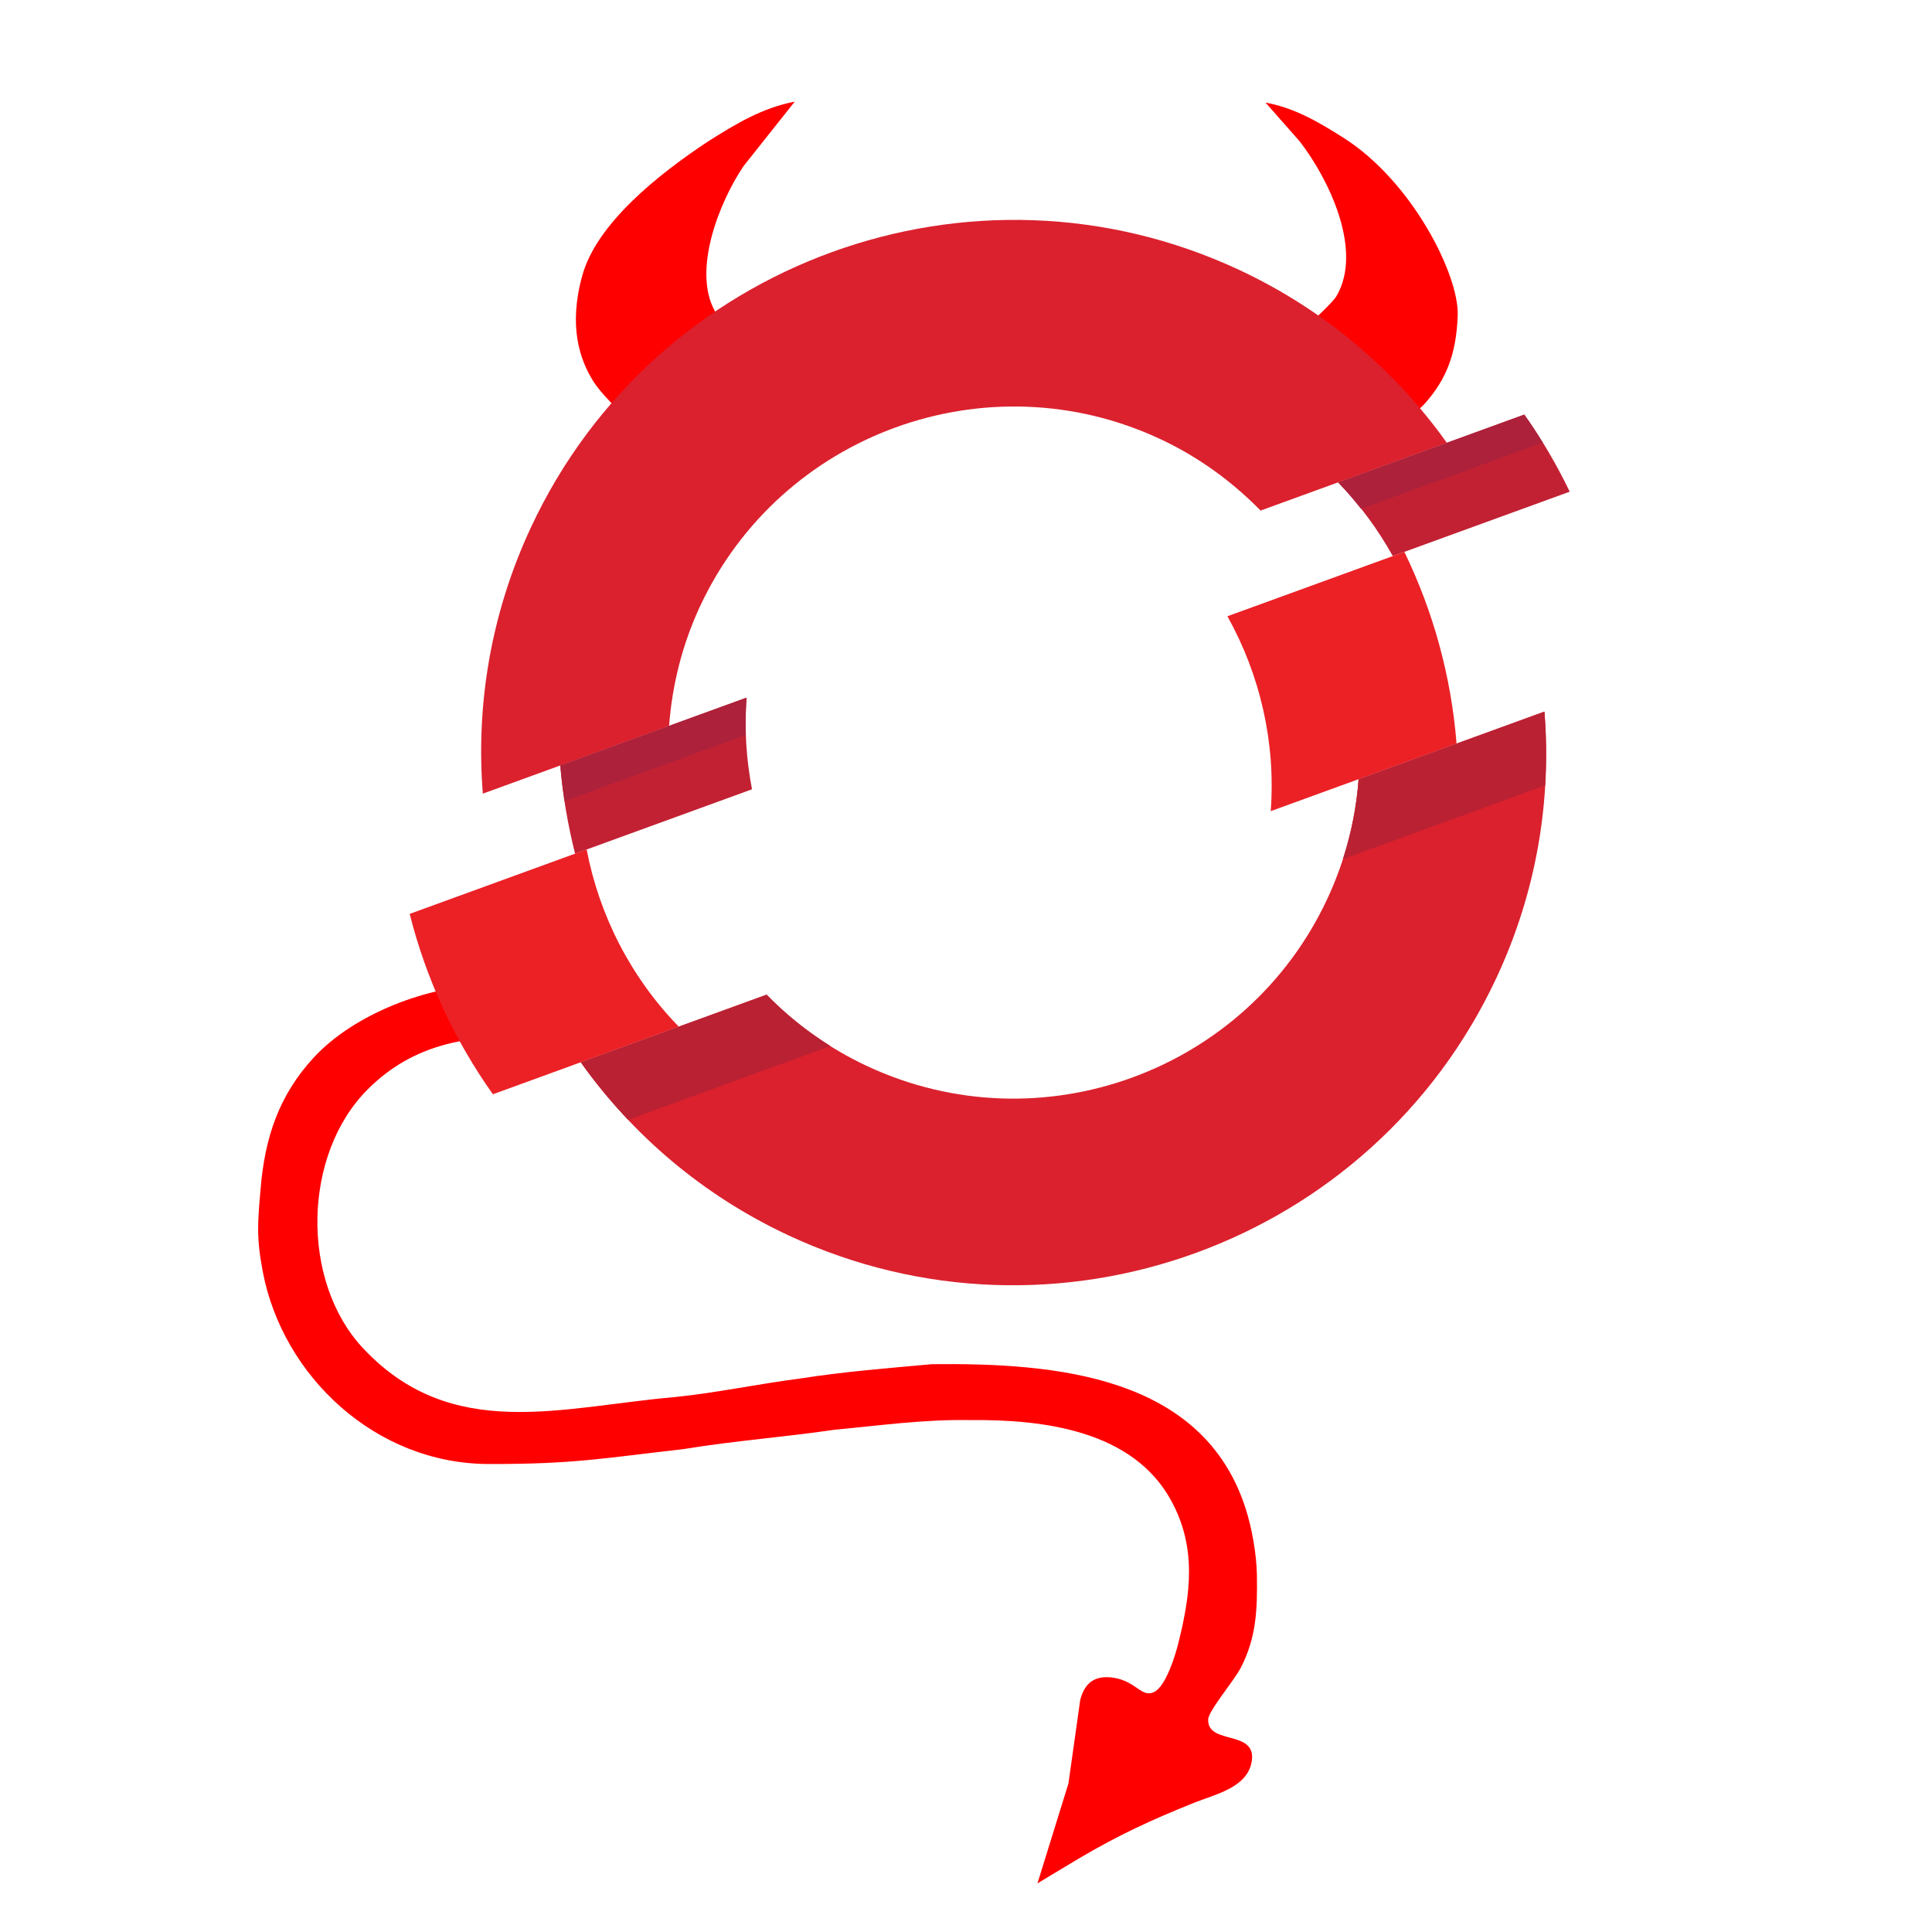
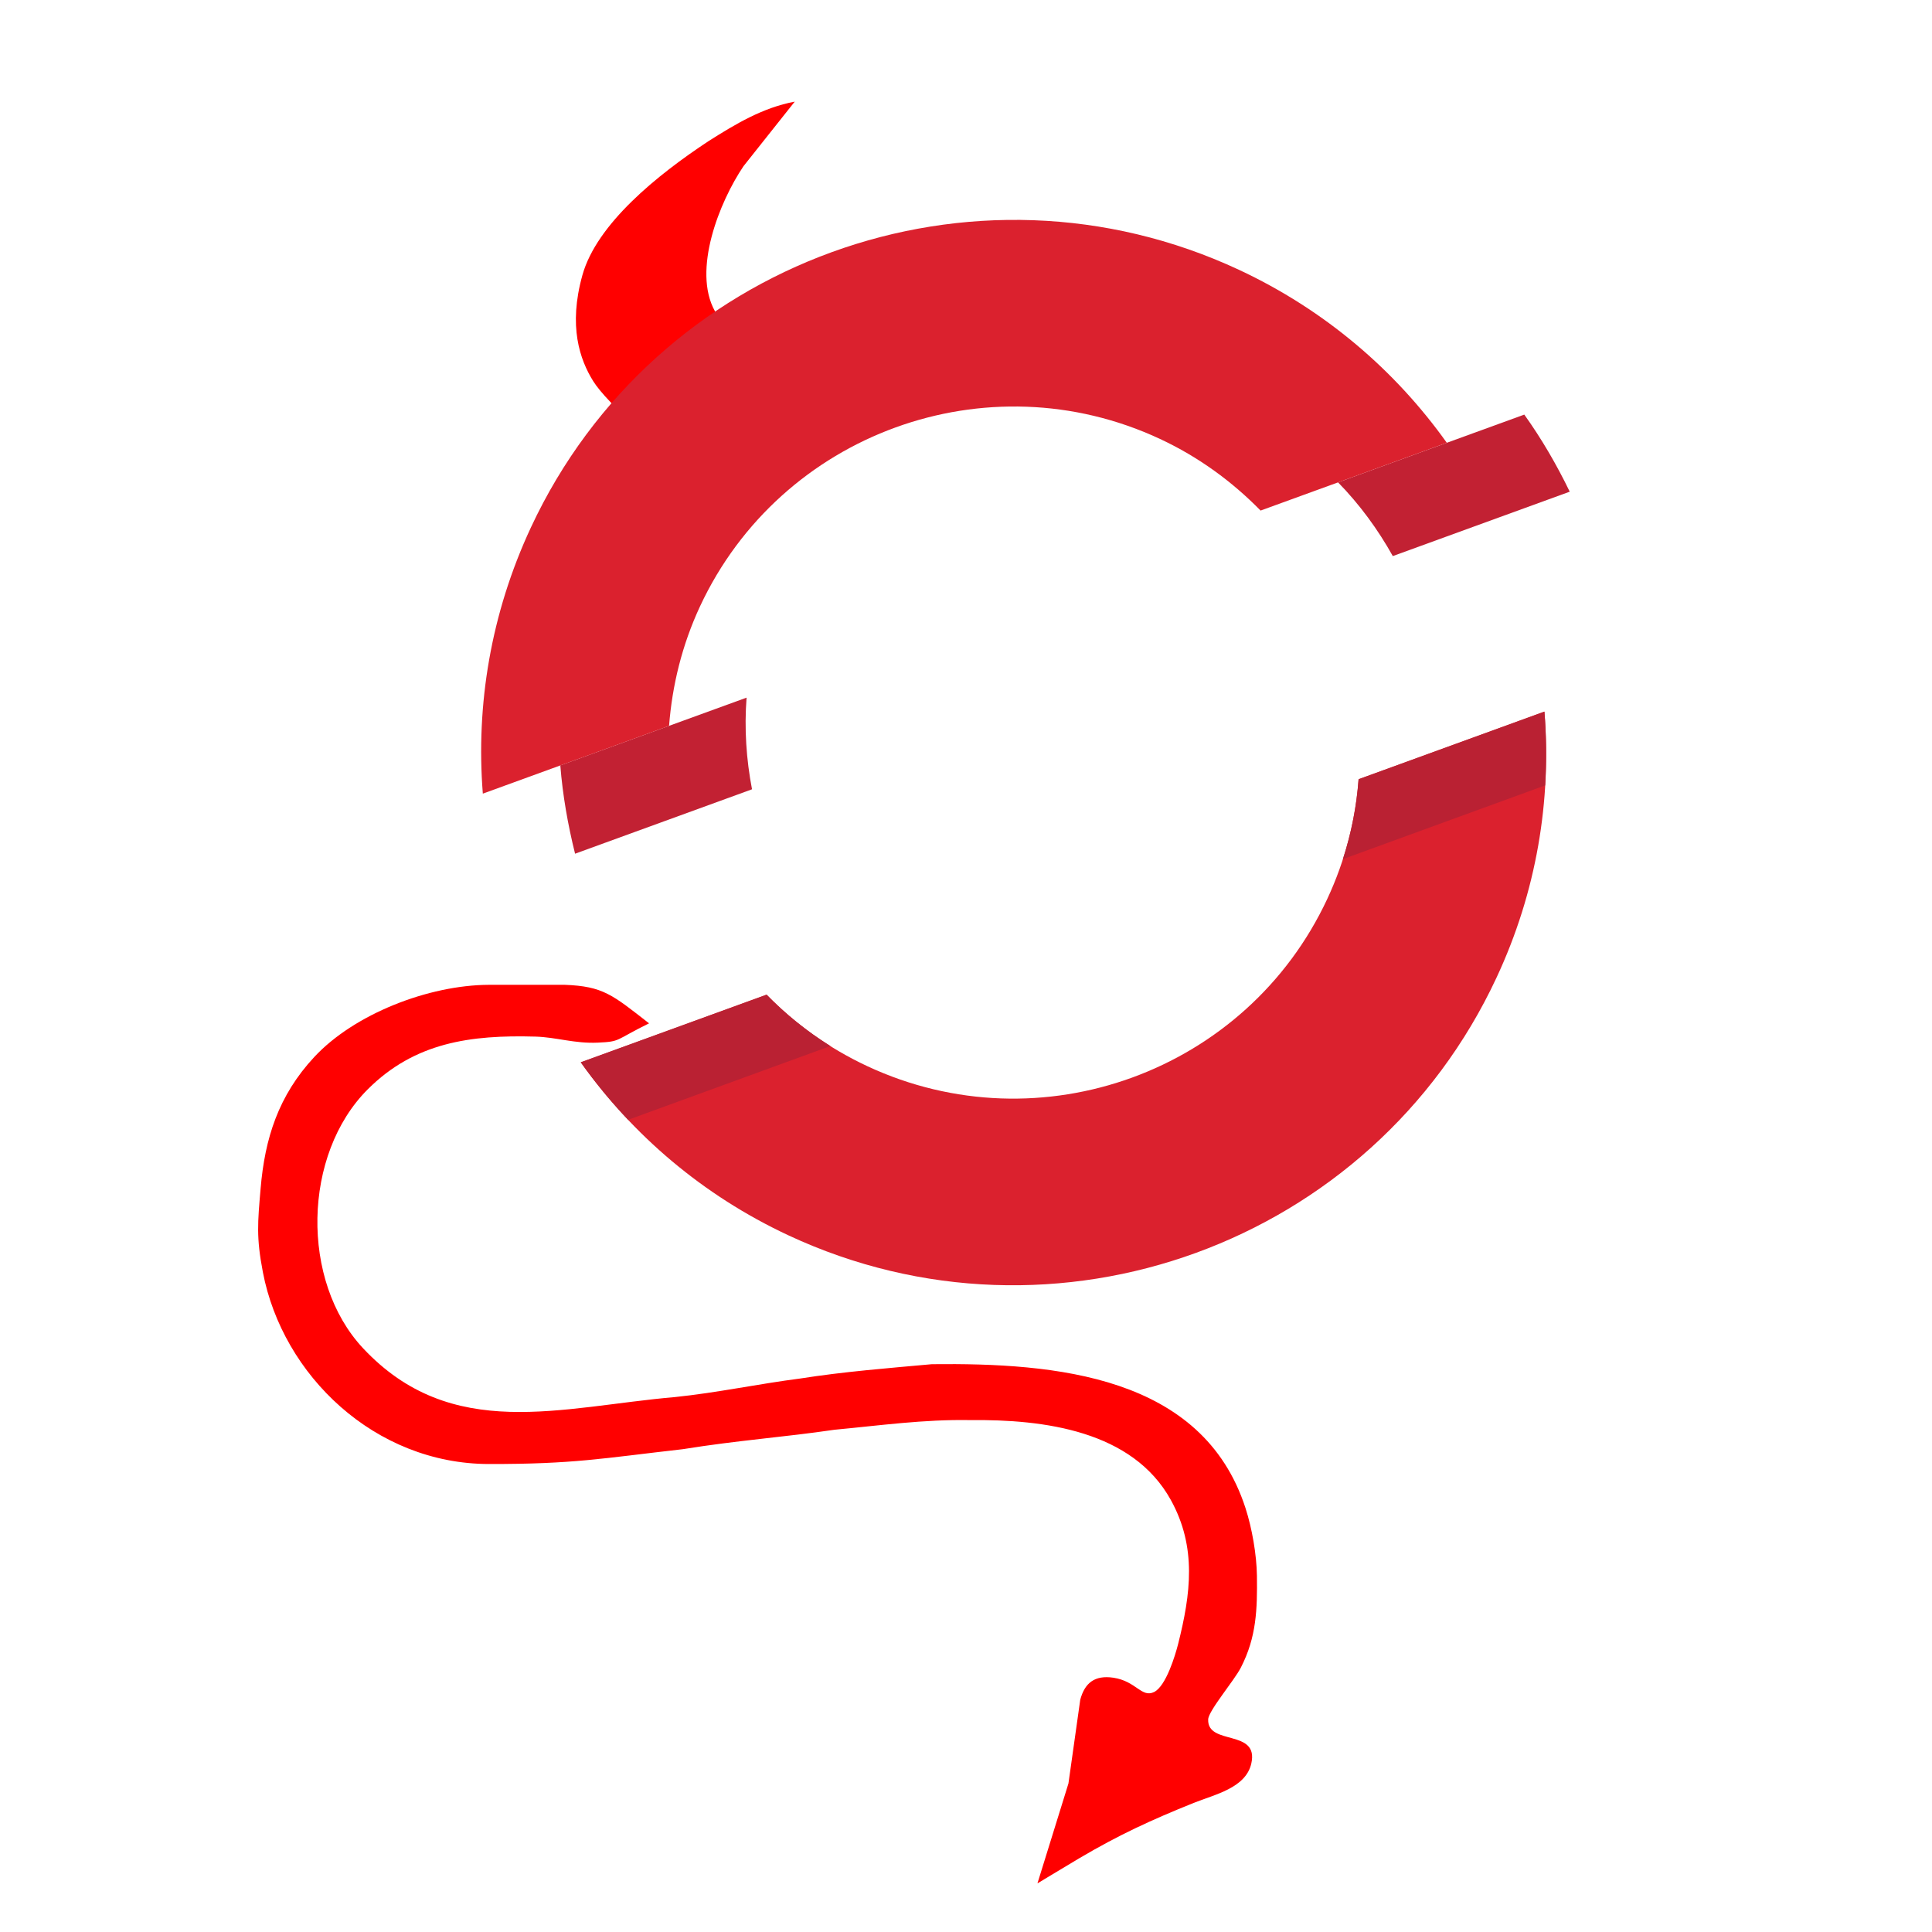
<svg xmlns="http://www.w3.org/2000/svg" xmlns:ns1="http://sodipodi.sourceforge.net/DTD/sodipodi-0.dtd" xmlns:ns2="http://www.inkscape.org/namespaces/inkscape" version="1.1" width="250" height="250" viewBox="-1.734 -1.734 85.206 85.167" id="svg45453" ns1:docname="OpenShift-Teuferl.svg" ns2:version="1.0.1 (3bc2e813f5, 2020-09-07)">
  <ns1:namedview pagecolor="#ffffff" bordercolor="#666666" borderopacity="1" objecttolerance="10" gridtolerance="10" guidetolerance="10" ns2:pageopacity="0" ns2:pageshadow="2" ns2:window-width="2548" ns2:window-height="1406" id="namedview1117" showgrid="false" ns2:zoom="0.72736244" ns2:cx="1021.7952" ns2:cy="297.05993" ns2:window-x="3840" ns2:window-y="0" ns2:window-maximized="1" ns2:current-layer="svg45453" />
  <defs id="defs45455" />
-   <path id="Auswahl #3" fill="none" stroke="#000000" stroke-width="0.214" d="m 54.078,2.769 c 1.298,0.244 2.325,0.85 3.426,1.546 3.051,1.927 5.113,6.071 5.051,7.839 -0.062,1.768 -0.539,2.847 -1.416,3.852 -0.877,1.005 -3.43,2.006 -4.92,1.936 -0.518,-0.026 -1.013,-0.199 -1.499,-0.364 -0.61,-0.206 -1.869,-0.645 -2.045,-1.34 -0.161,-0.64 0.565,-1.199 0.979,-1.567 0.587,-0.527 3.274,-2.893 3.548,-3.355 C 58.397,9.291 56.87,6.148 55.594,4.491 Z" ns1:nodetypes="cczzccccccc" style="fill:#ff0000;fill-opacity:1;stroke:none" />
  <path id="Auswahl #2" fill="none" stroke="#000000" stroke-width="0.237" d="m 32.605,15.29 c -1.28,0.846 -2.382,3.061 -3.638,3.089 -1.398,0.031 -3.953,-2.378 -4.541,-3.326 -0.588,-0.948 -1.104,-2.417 -0.474,-4.673 0.63,-2.255 3.294,-4.417 5.572,-5.916 1.199,-0.758 2.382,-1.469 3.792,-1.735 l -2.258,2.844 c -1.062,1.571 -2.268,4.59 -1.263,6.396 0.358,0.642 2.171,2.289 2.811,2.846 v 0.474 z" ns1:nodetypes="cczzccccccc" style="fill:#ff0000;fill-opacity:1;stroke:none" />
  <path id="Auswahl #1" fill="none" stroke="#000000" stroke-width="0.181" d="m 44.021,81.305 1.366,-4.403 0.521,-3.695 c 0.199,-0.736 0.633,-1.092 1.463,-0.969 1.005,0.151 1.245,0.902 1.796,0.629 0.521,-0.259 0.927,-1.601 1.061,-2.129 0.549,-2.187 0.83,-4.251 -0.326,-6.34 -1.688,-3.05 -5.57,-3.558 -8.859,-3.522 -2.046,-0.036 -3.983,0.24 -5.976,0.426 -2.221,0.327 -4.243,0.463 -6.68,0.856 -3.592,0.409 -4.806,0.66 -8.561,0.655 -5.025,-0.007 -9.09,-3.903 -9.965,-8.454 -0.298,-1.55 -0.229,-2.191 -0.101,-3.698 0.186,-2.207 0.784,-4.098 2.364,-5.796 1.764,-1.899 5.042,-3.174 7.702,-3.186 h 3.35 c 1.691,0.065 2.099,0.439 3.715,1.699 -1.53,0.753 -1.228,0.803 -2.258,0.851 -1.028,0.048 -1.829,-0.24 -2.752,-0.266 -2.862,-0.081 -5.323,0.254 -7.396,2.325 -2.872,2.867 -2.978,8.457 -0.208,11.418 3.912,4.177 8.734,2.587 13.768,2.153 1.851,-0.191 3.666,-0.58 5.512,-0.817 1.927,-0.304 3.87,-0.456 5.812,-0.632 5.45,-0.06 11.926,0.495 13.825,6.34 0.29,0.895 0.493,2.059 0.506,2.994 0.017,1.46 -0.013,2.698 -0.711,4.051 -0.296,0.576 -1.424,1.895 -1.439,2.281 -0.043,1.171 2.25,0.405 1.902,1.946 -0.246,1.085 -1.625,1.368 -2.544,1.738 -1.884,0.759 -3.278,1.4 -5.025,2.429 0,0 -1.861,1.117 -1.861,1.117 z" style="fill:#ff0000;fill-opacity:1;stroke:none" ns1:nodetypes="cccccccccccccccccccccccccccccccc" />
  <path d="m 67.495,19.931 c -0.573,-1.183 -1.235,-2.324 -2.004,-3.4 l -8.213,2.989 c 0.955,0.978 1.758,2.076 2.414,3.251 z m -36.303,9.083 -8.215,2.989 c 0.105,1.317 0.333,2.619 0.651,3.894 l 7.804,-2.841 c -0.254,-1.32 -0.344,-2.68 -0.24,-4.041" id="path44560" style="fill:#c22133;fill-opacity:1;fill-rule:nonzero;stroke:none" />
  <path d="m 49.423,17.604 c 1.709,0.797 3.189,1.885 4.438,3.16 l 8.213,-2.989 c -2.275,-3.192 -5.374,-5.86 -9.17,-7.631 -11.741,-5.475 -25.749,-0.378 -31.223,11.363 -1.772,3.799 -2.431,7.834 -2.121,11.741 l 8.214,-2.989 c 0.136,-1.78 0.57,-3.564 1.366,-5.274 3.558,-7.628 12.656,-10.938 20.284,-7.381" id="path44564" style="fill:#db212e;fill-opacity:1;fill-rule:nonzero;stroke:none" />
  <path d="m 58.183,32.613 c -0.131,1.779 -0.58,3.562 -1.379,5.274 -3.556,7.629 -12.656,10.939 -20.282,7.383 -1.711,-0.799 -3.203,-1.877 -4.446,-3.155 l -8.196,2.982 c 2.27,3.192 5.365,5.861 9.164,7.634 11.741,5.474 25.746,0.376 31.221,-11.365 1.774,-3.796 2.428,-7.831 2.115,-11.735 z" id="path44572" style="fill:#db212e;fill-opacity:1;fill-rule:nonzero;stroke:none" />
-   <path d="m 60.202,22.585 -7.804,2.84 c 1.45,2.598 2.135,5.588 1.91,8.595 l 8.196,-2.981 c -0.235,-2.941 -1.019,-5.812 -2.303,-8.454 m -36.063,13.124 -7.804,2.842 c 0.716,2.845 1.96,5.549 3.67,7.955 l 8.195,-2.984 c -2.104,-2.16 -3.502,-4.894 -4.061,-7.814" id="path44576" style="fill:#eb2126;fill-opacity:1;fill-rule:nonzero;stroke:none" />
-   <path d="m 66.305,17.767 c -0.259,-0.42 -0.527,-0.834 -0.814,-1.236 l -8.213,2.989 c 0.361,0.37 0.694,0.762 1.011,1.165 z m -35.145,12.896 c -0.02,-0.547 -0.011,-1.097 0.031,-1.649 l -8.215,2.989 c 0.043,0.526 0.109,1.049 0.188,1.57 l 7.996,-2.91 z" id="path44584" style="fill:#ad213b;fill-opacity:1;fill-rule:nonzero;stroke:none" />
  <path d="m 66.379,29.63 -8.196,2.982 c -0.086,1.18 -0.316,2.362 -0.693,3.525 l 8.921,-3.252 c 0.064,-1.09 0.054,-2.178 -0.033,-3.255 m -42.499,15.467 c 0.631,0.889 1.33,1.736 2.089,2.536 l 8.922,-3.254 c -1.042,-0.652 -1.985,-1.414 -2.816,-2.266 z" id="path44588" style="fill:#ba2133;fill-opacity:1;fill-rule:nonzero;stroke:none" />
</svg>